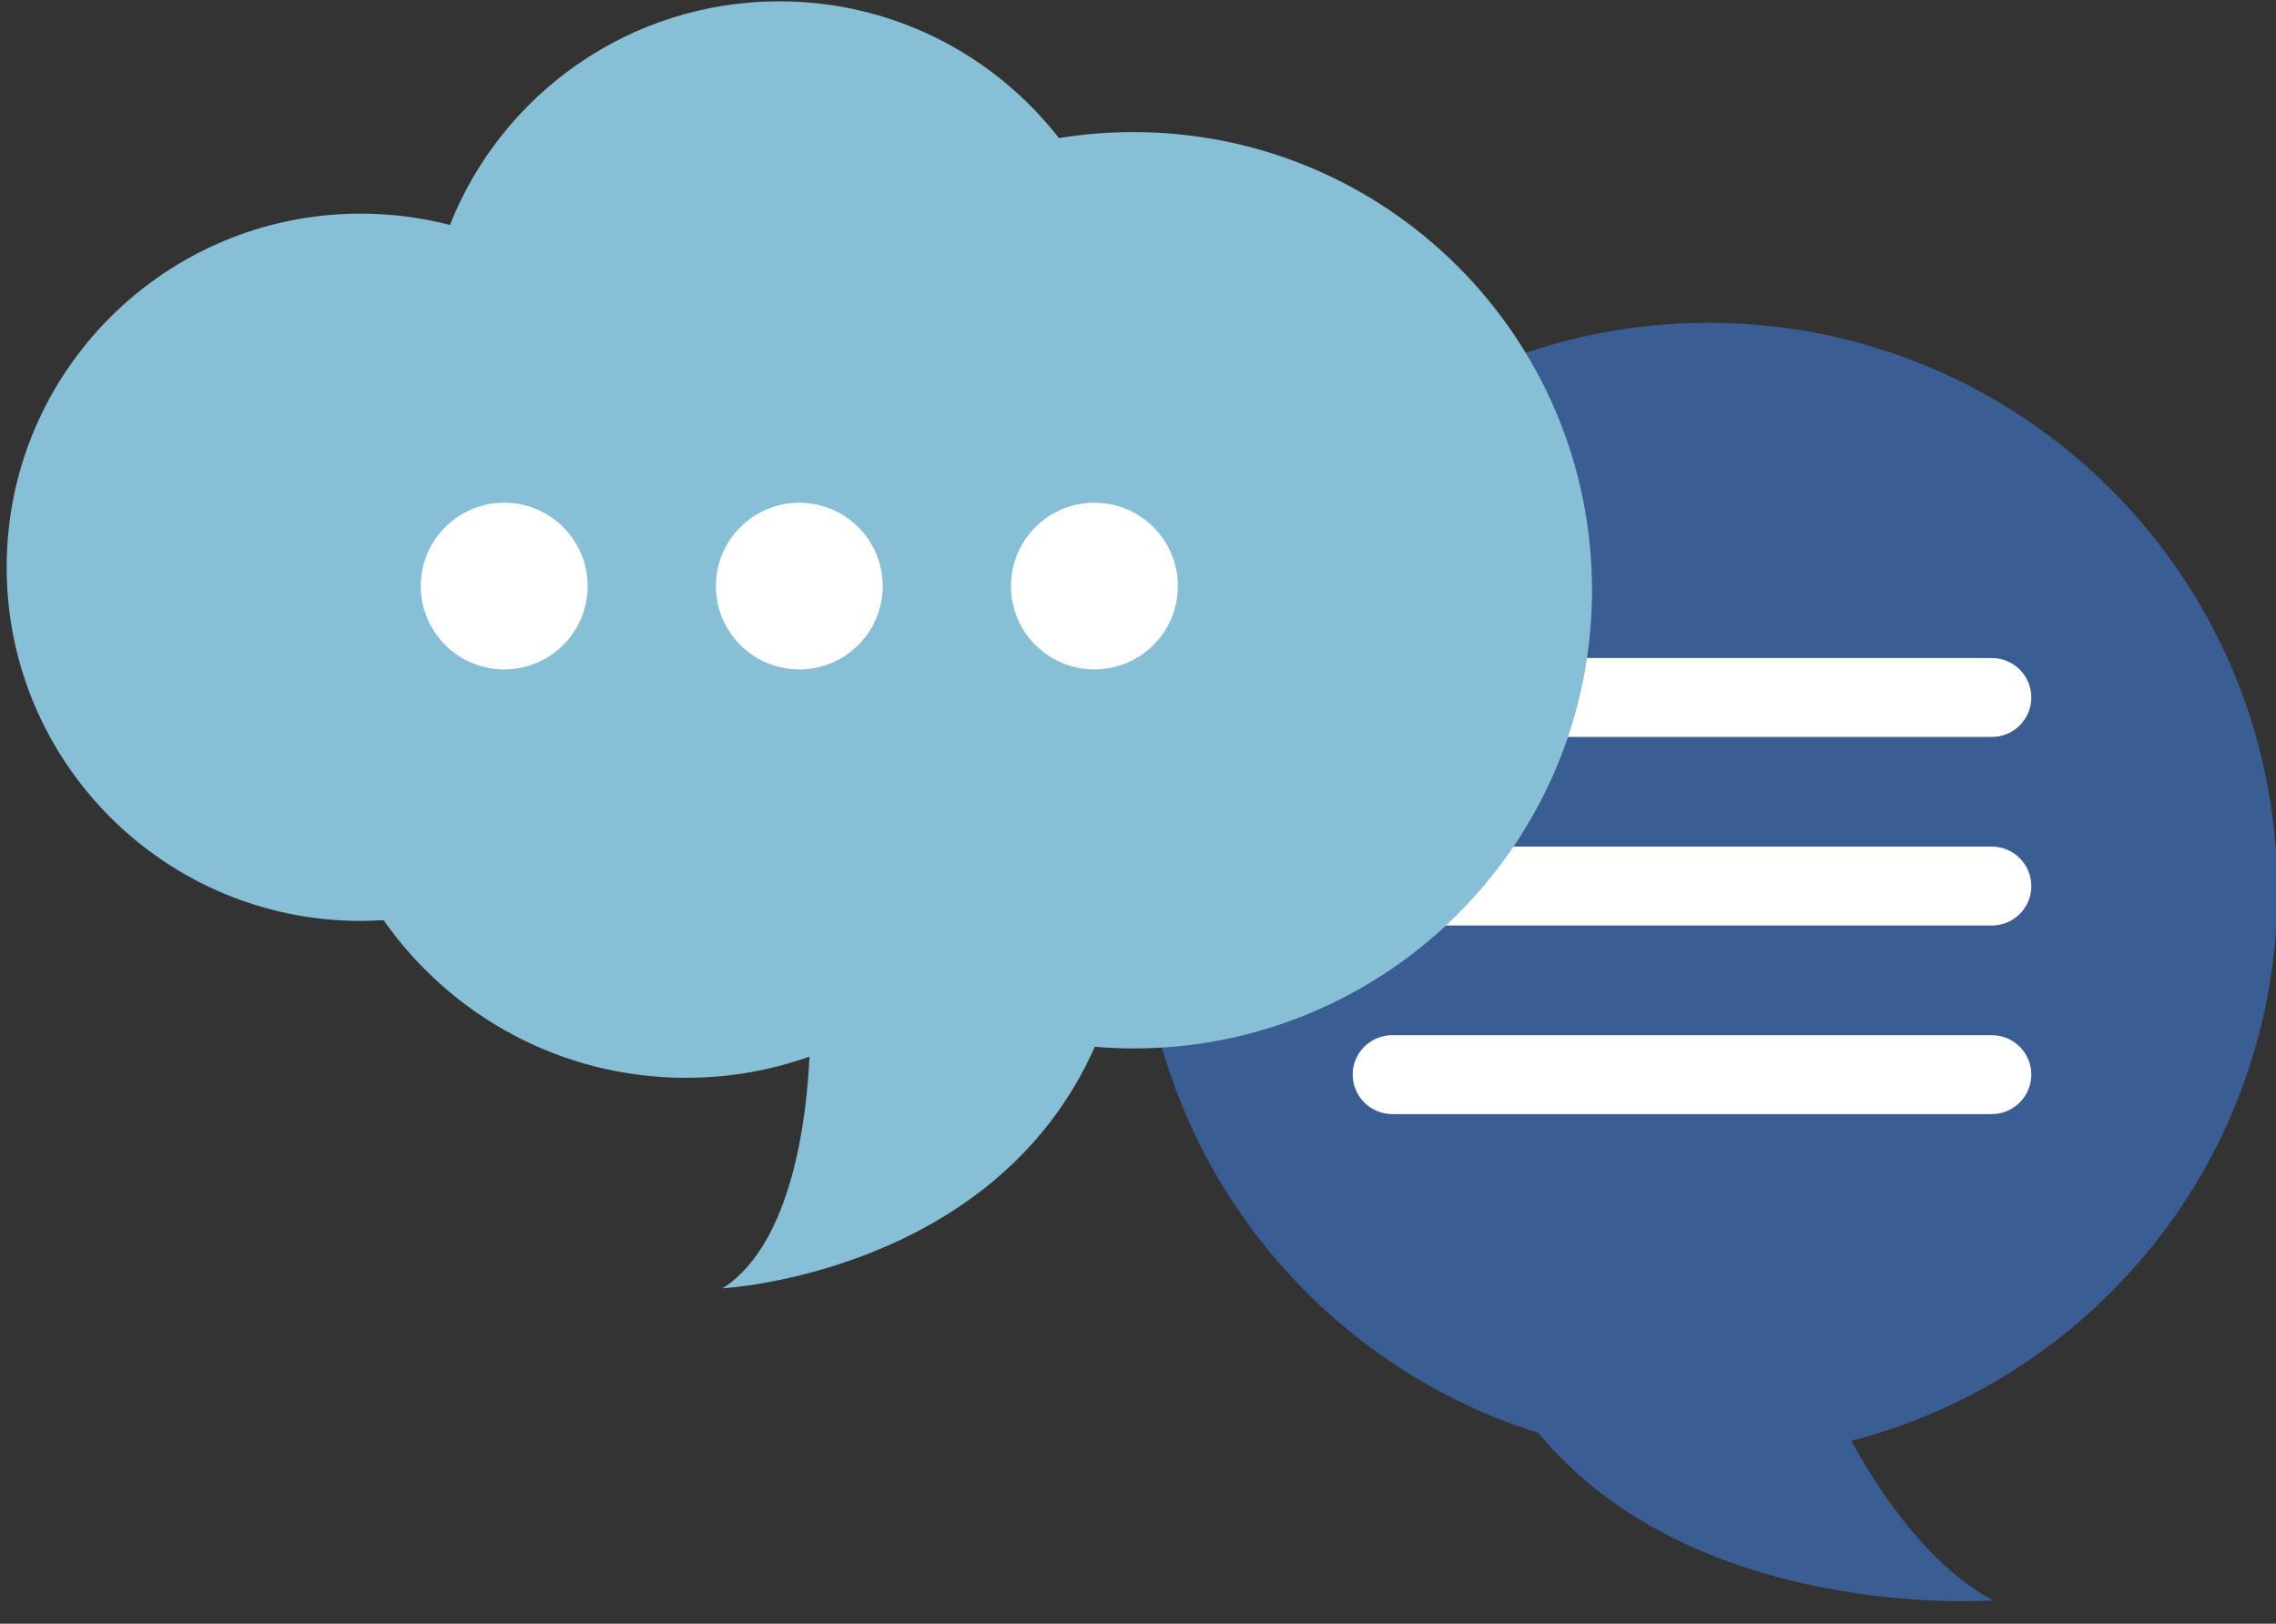
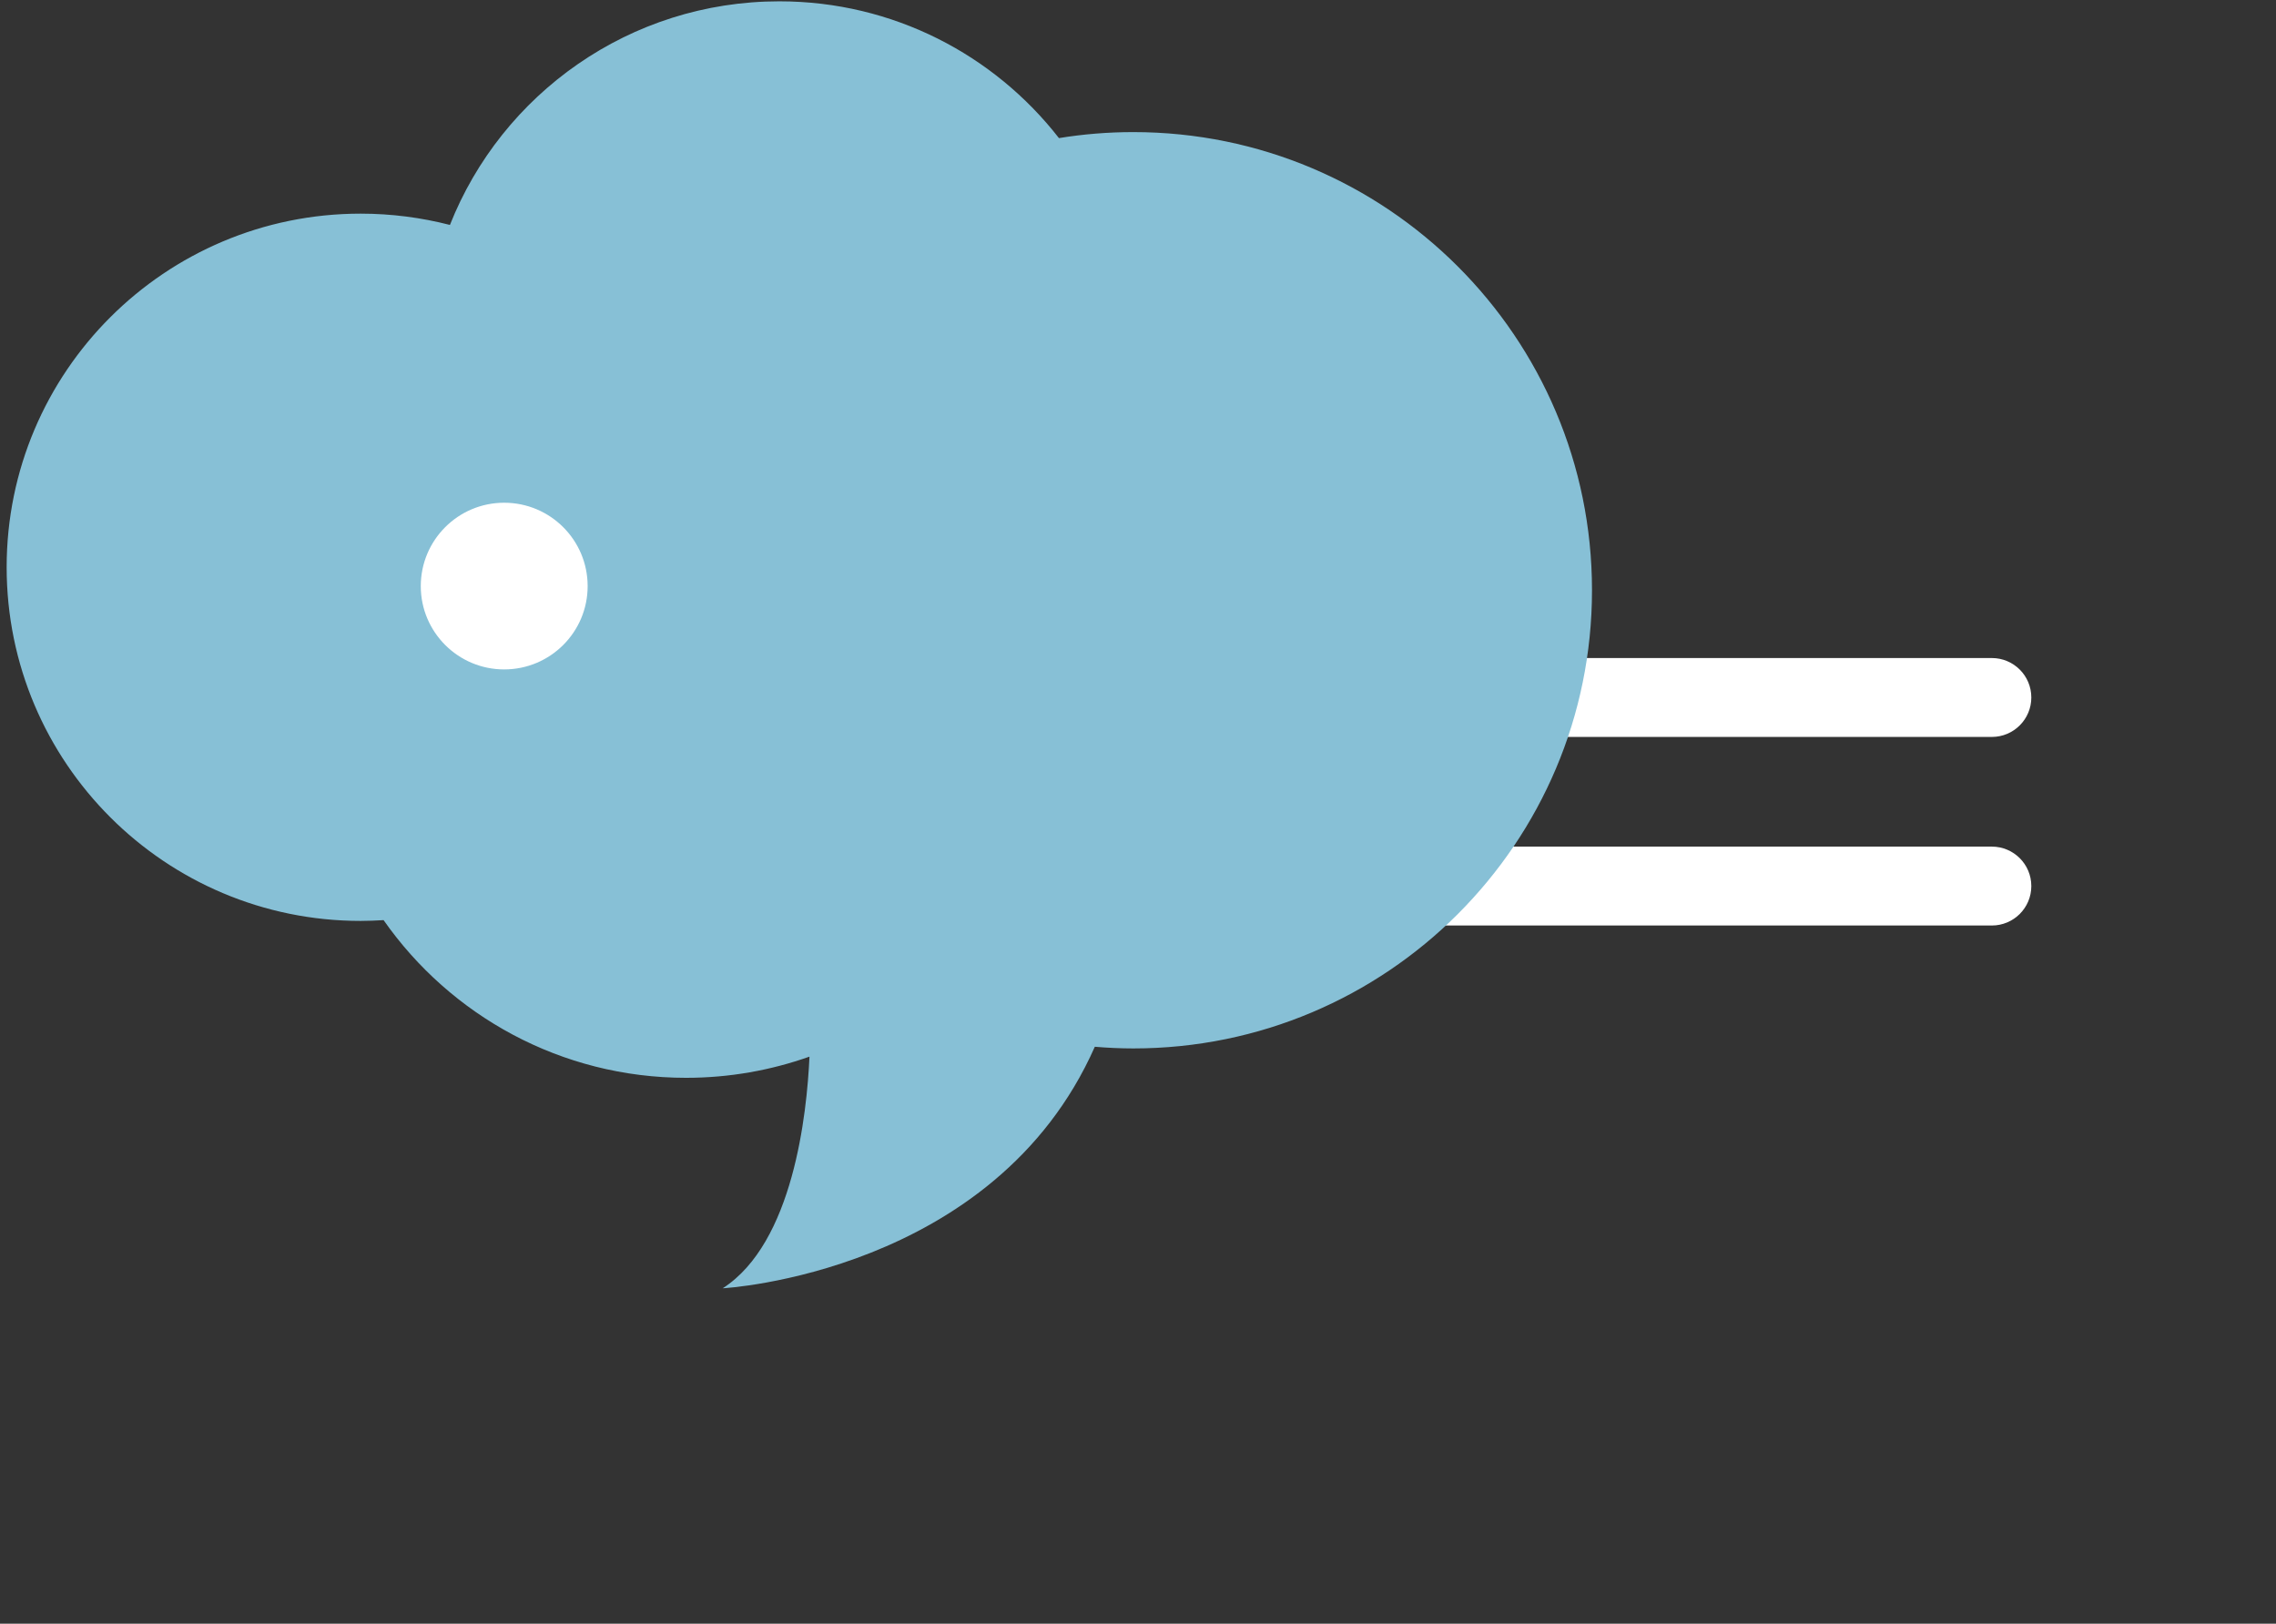
<svg xmlns="http://www.w3.org/2000/svg" width="349" height="249" xml:space="preserve">
  <rect width="100%" height="100%" fill="#333333" stroke="none" />
  <defs>
    <clipPath id="clip0">
      <rect x="76" y="316" width="349" height="249" />
    </clipPath>
    <clipPath id="clip1">
      <rect x="77" y="316" width="348" height="249" />
    </clipPath>
    <clipPath id="clip2">
      <rect x="77" y="316" width="348" height="249" />
    </clipPath>
    <clipPath id="clip3">
      <rect x="77" y="316" width="348" height="249" />
    </clipPath>
  </defs>
  <g clip-path="url(#clip0)" transform="translate(-76 -316)">
    <g clip-path="url(#clip1)">
      <g clip-path="url(#clip2)">
        <g clip-path="url(#clip3)">
-           <path d="M287.406 301.439C287.406 253.33 326.393 214.329 374.515 214.329 422.623 214.329 461.611 253.33 461.611 301.439 461.611 342.01 433.883 376.085 396.357 385.788 401.431 395.003 408.725 405.166 418.063 410.255 418.063 410.255 372.512 413.719 348.411 384.57 313.05 373.473 287.406 340.453 287.406 301.439" fill="#3A5D93" fill-rule="nonzero" fill-opacity="1" transform="matrix(1.001 0 0 1 -36.879 151.173)" />
          <path d="M417.887 277.838 326.041 277.838C322.699 277.838 319.979 275.131 319.979 271.789 319.979 268.446 322.699 265.74 326.041 265.74L417.887 265.74C421.229 265.74 423.936 268.446 423.936 271.789 423.936 275.131 421.229 277.838 417.887 277.838" fill="#FFFFFF" fill-rule="nonzero" fill-opacity="1" transform="matrix(1.001 0 0 1 -36.879 151.173)" />
          <path d="M417.887 306.757 326.041 306.757C322.699 306.757 319.979 304.051 319.979 300.708 319.979 297.366 322.699 294.659 326.041 294.659L417.887 294.659C421.229 294.659 423.936 297.366 423.936 300.708 423.936 304.051 421.229 306.757 417.887 306.757" fill="#FFFFFF" fill-rule="nonzero" fill-opacity="1" transform="matrix(1.001 0 0 1 -36.879 151.173)" />
-           <path d="M417.887 335.676 326.041 335.676C322.699 335.676 319.979 332.956 319.979 329.614 319.979 326.285 322.699 323.578 326.041 323.578L417.887 323.578C421.229 323.578 423.936 326.285 423.936 329.614 423.936 332.956 421.229 335.676 417.887 335.676" fill="#FFFFFF" fill-rule="nonzero" fill-opacity="1" transform="matrix(1.001 0 0 1 -36.879 151.173)" />
          <path d="M286.377 185.085C282.493 185.085 278.691 185.397 274.983 186.006 265.063 173.244 249.568 165.03 232.152 165.03 209.228 165.03 189.632 179.239 181.689 199.322 177.318 198.199 172.73 197.59 168.021 197.59 138.06 197.59 113.785 221.867 113.785 251.815 113.785 281.762 138.06 306.053 168.021 306.053 169.198 306.053 170.362 305.999 171.526 305.932 181.743 320.547 198.686 330.114 217.861 330.114 224.492 330.114 230.853 328.964 236.767 326.867 236.374 335.609 234.29 355.434 223.477 362.39 223.477 362.39 265.09 360.157 280.477 325.351 282.426 325.513 284.388 325.608 286.377 325.608 325.175 325.608 356.638 294.145 356.638 255.347 356.638 216.535 325.175 185.085 286.377 185.085" fill="#87C0D6" fill-rule="nonzero" fill-opacity="1" transform="matrix(1.001 0 0 1 -36.879 151.173)" />
          <path d="M202.786 254.711C202.786 261.761 197.062 267.486 189.998 267.486 182.947 267.486 177.223 261.761 177.223 254.711 177.223 247.647 182.947 241.922 189.998 241.922 197.062 241.922 202.786 247.647 202.786 254.711" fill="#FFFFFF" fill-rule="nonzero" fill-opacity="1" transform="matrix(1.001 0 0 1 -36.879 151.173)" />
-           <path d="M247.985 254.711C247.985 261.761 242.261 267.486 235.21 267.486 228.16 267.486 222.435 261.761 222.435 254.711 222.435 247.647 228.16 241.922 235.21 241.922 242.261 241.922 247.985 247.647 247.985 254.711" fill="#FFFFFF" fill-rule="nonzero" fill-opacity="1" transform="matrix(1.001 0 0 1 -36.879 151.173)" />
-           <path d="M293.198 254.711C293.198 261.761 287.473 267.486 280.423 267.486 273.359 267.486 267.634 261.761 267.634 254.711 267.634 247.647 273.359 241.922 280.423 241.922 287.473 241.922 293.198 247.647 293.198 254.711" fill="#FFFFFF" fill-rule="nonzero" fill-opacity="1" transform="matrix(1.001 0 0 1 -36.879 151.173)" />
        </g>
      </g>
    </g>
  </g>
</svg>